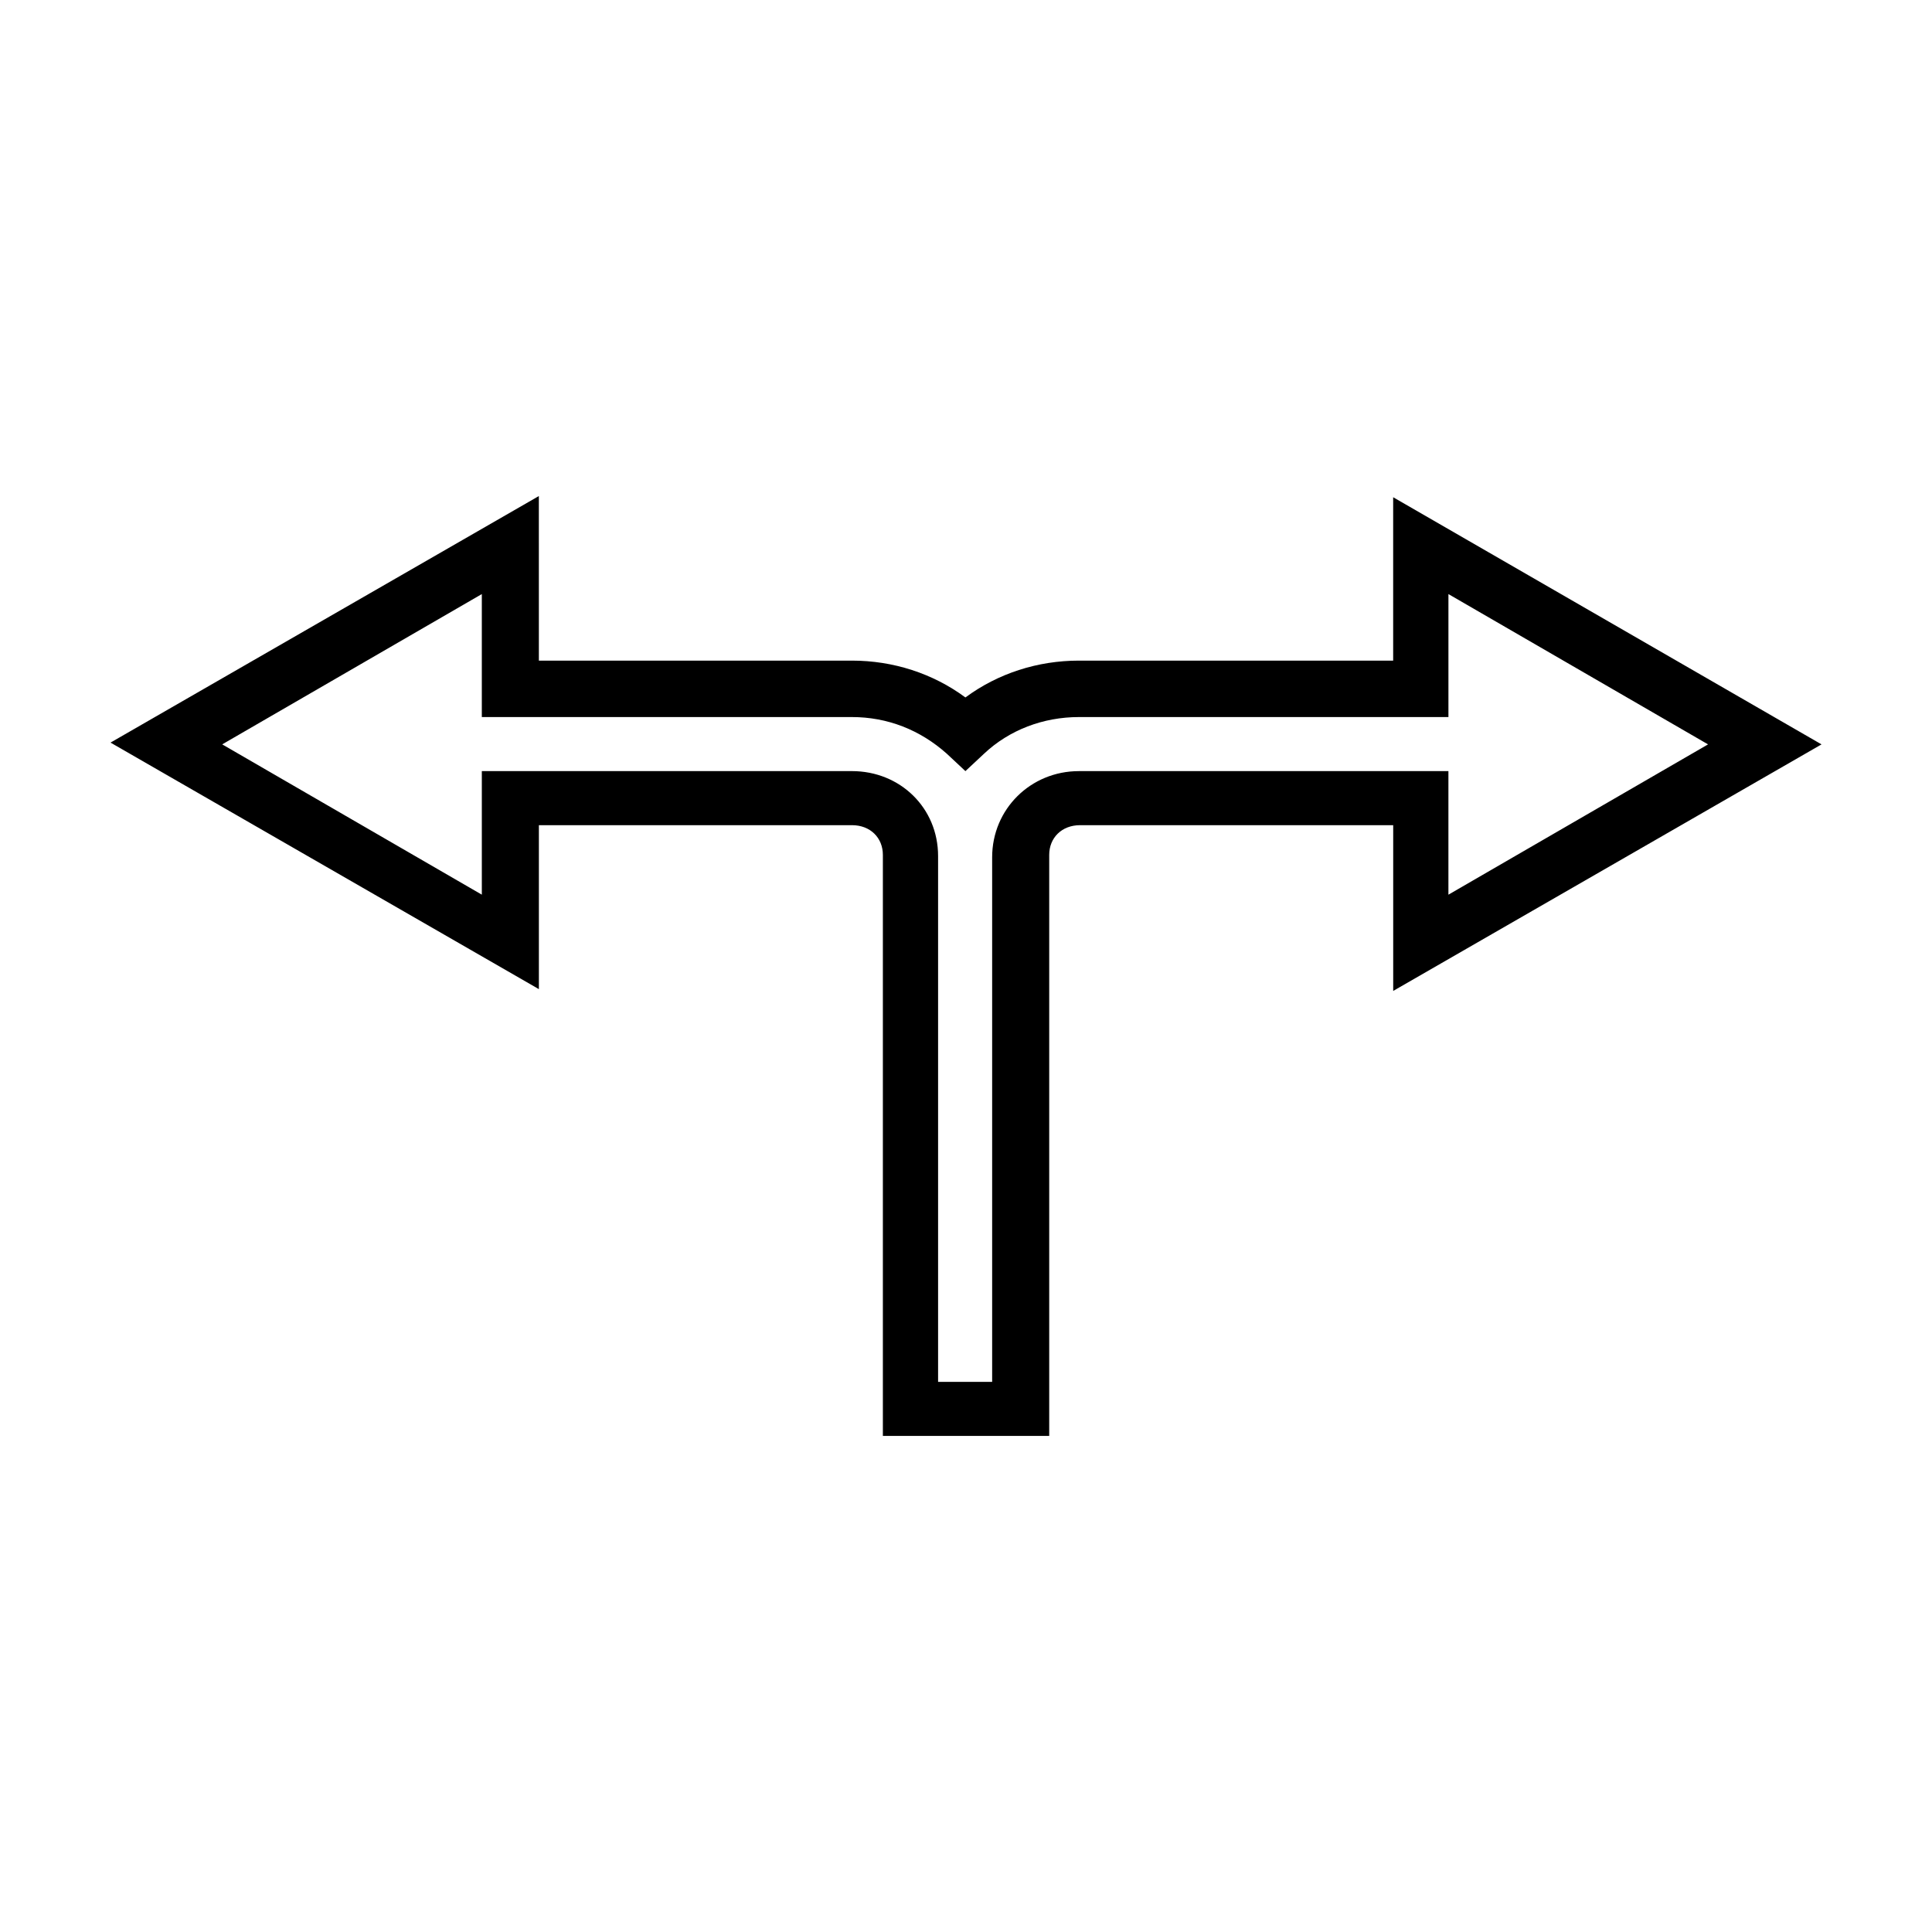
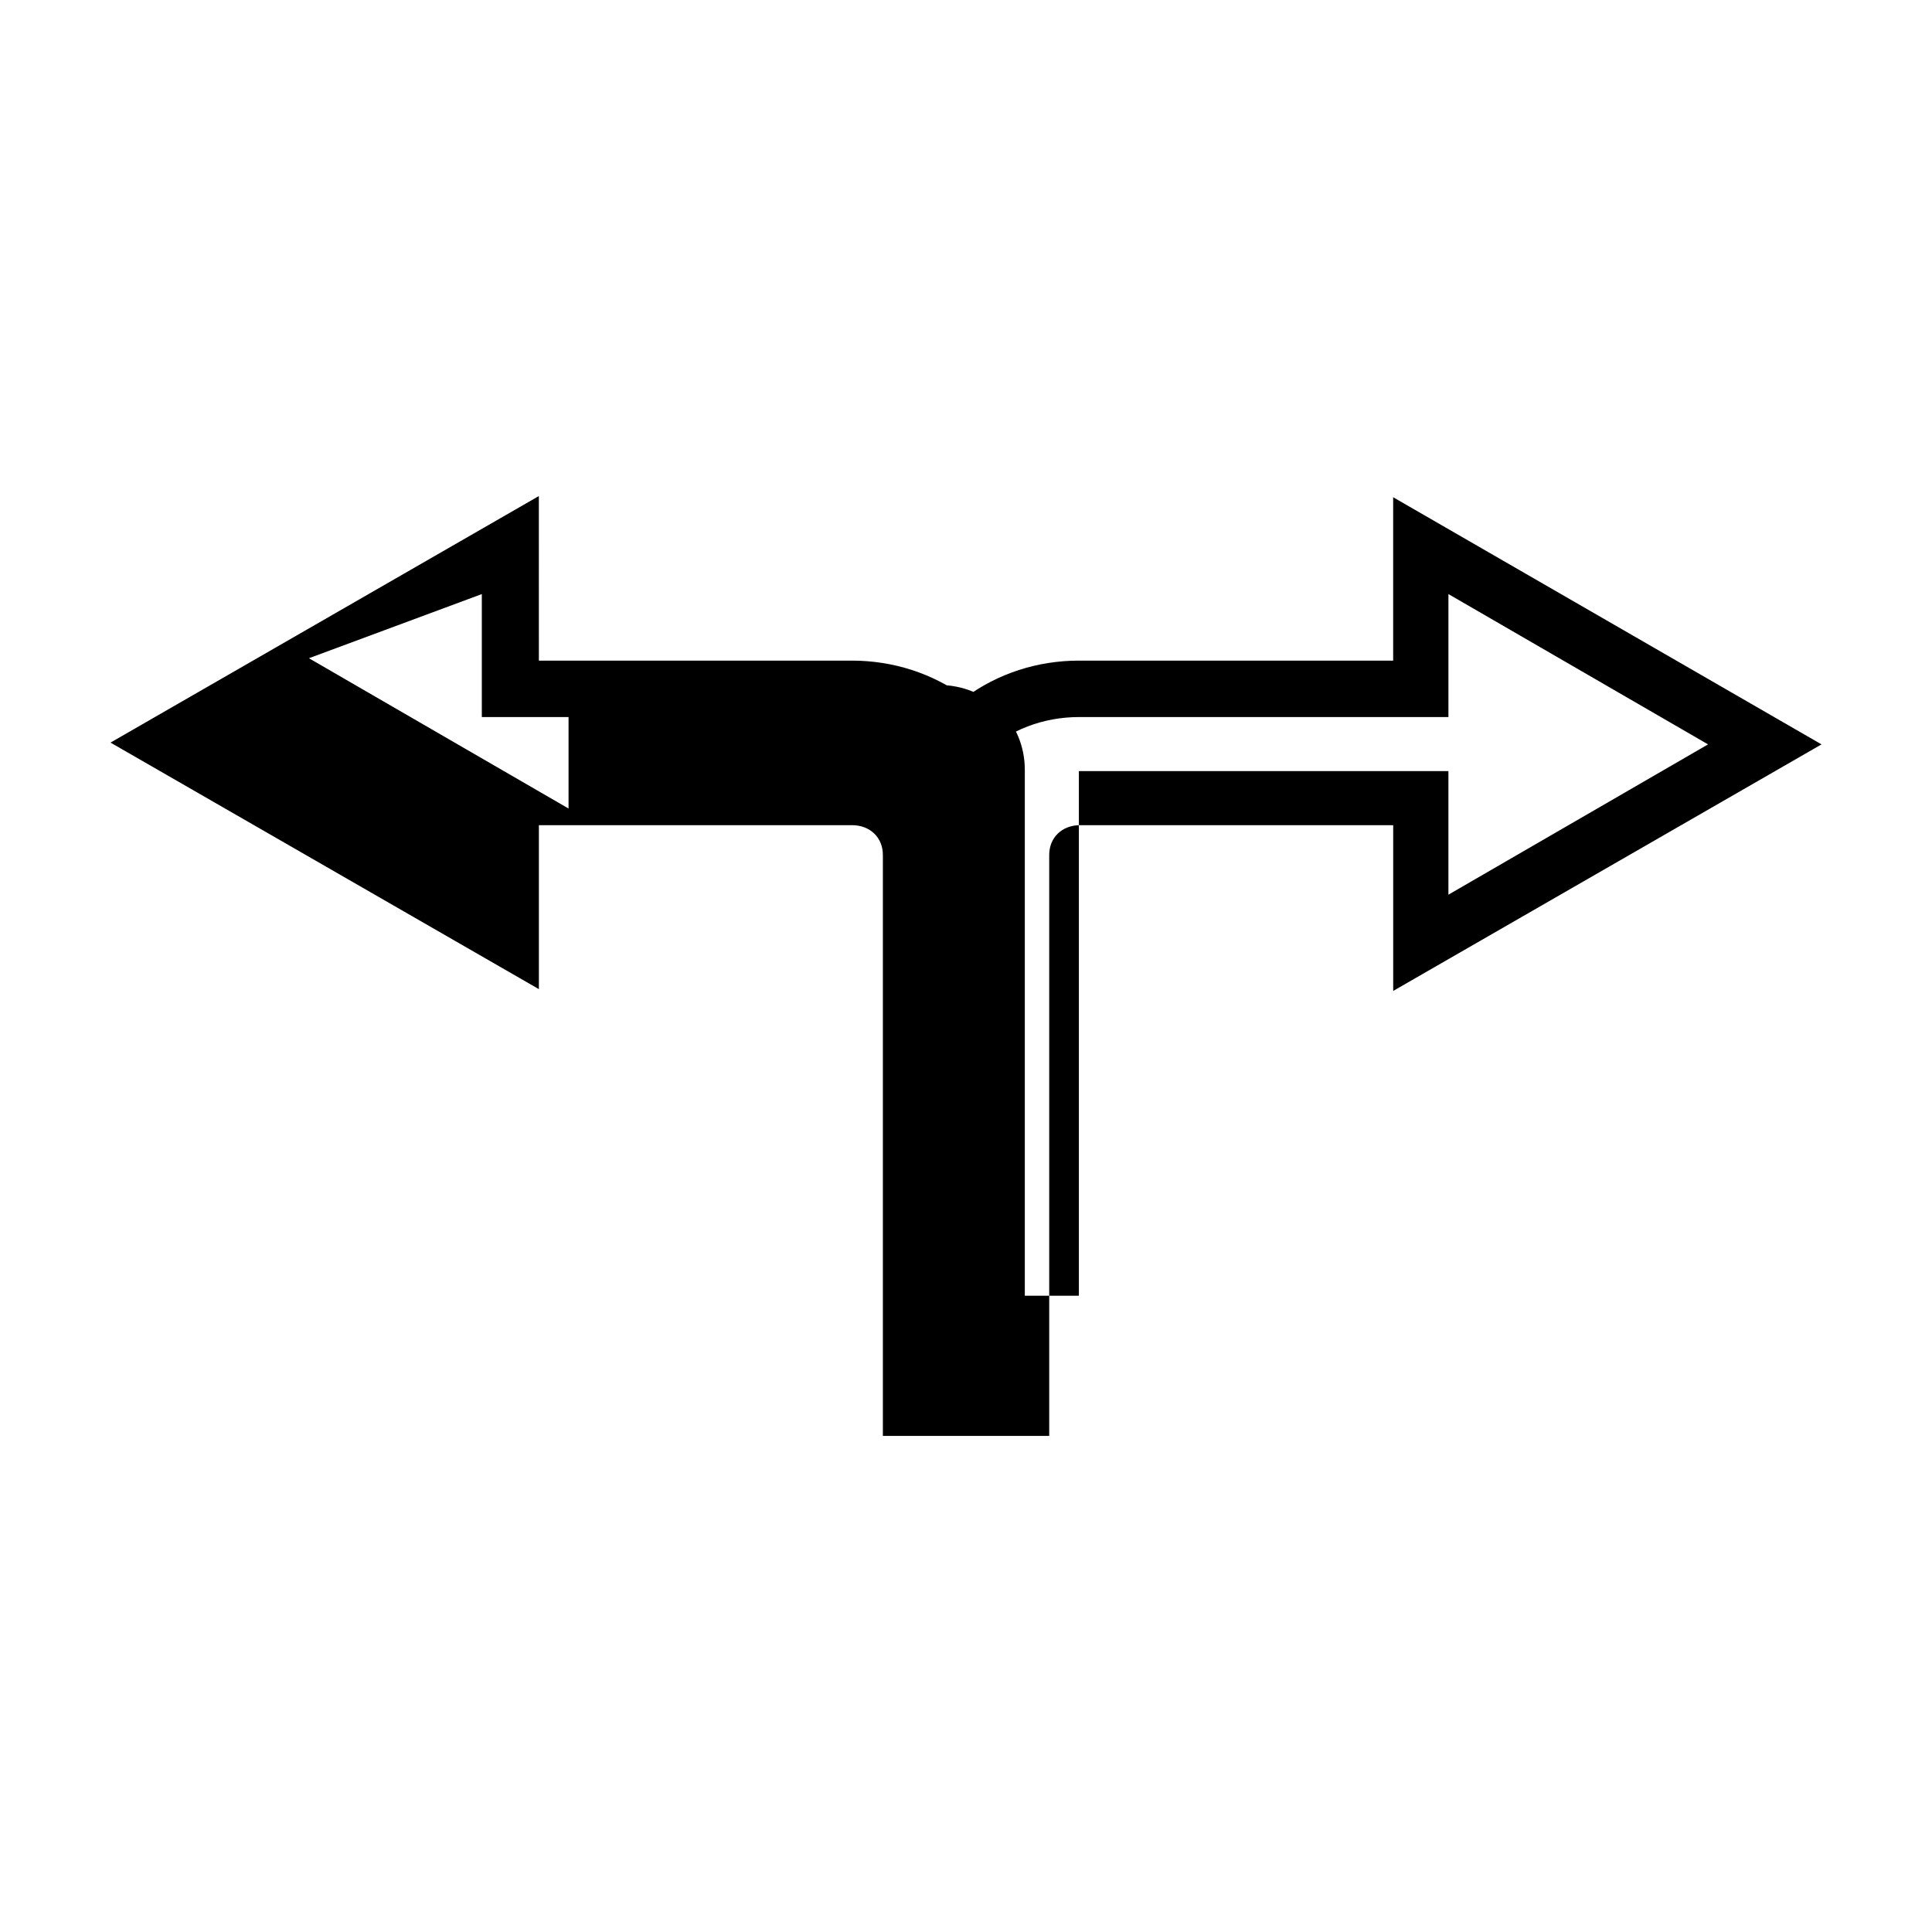
<svg xmlns="http://www.w3.org/2000/svg" fill="#000000" width="800px" height="800px" version="1.1" viewBox="144 144 512 512">
-   <path d="m286.8 275.46-113.51 65.336 113.52 65.336v-43.453h82.973c4.883 0 8.188 3.363 8.188 7.871v153.98h44.082v-153.98c0-4.508 3.305-7.871 8.188-7.871h82.973v43.926l113.51-65.336-113.52-65.496v43.297h-83.289c-10.895 0-21.43 3.375-30.07 9.762-8.637-6.387-19.172-9.762-30.066-9.762h-82.973zm-15.113 25.977v32.59h98.086c9.391 0 18.055 3.375 25.191 9.762l4.879 4.566 4.883-4.566c6.762-6.387 15.801-9.762 25.191-9.762h97.93v-32.59l68.801 39.832-68.805 39.832v-32.746h-97.93c-12.773 0-22.984 10.055-22.984 22.828v139.02h-14.328v-139.34c0-12.773-10.055-22.512-22.828-22.512h-98.086v32.746l-68.801-39.832z" />
+   <path d="m286.8 275.46-113.51 65.336 113.52 65.336v-43.453h82.973c4.883 0 8.188 3.363 8.188 7.871v153.98h44.082v-153.98c0-4.508 3.305-7.871 8.188-7.871h82.973v43.926l113.51-65.336-113.52-65.496v43.297h-83.289c-10.895 0-21.43 3.375-30.07 9.762-8.637-6.387-19.172-9.762-30.066-9.762h-82.973zm-15.113 25.977v32.59h98.086c9.391 0 18.055 3.375 25.191 9.762l4.879 4.566 4.883-4.566c6.762-6.387 15.801-9.762 25.191-9.762h97.93v-32.59l68.801 39.832-68.805 39.832v-32.746h-97.93v139.02h-14.328v-139.34c0-12.773-10.055-22.512-22.828-22.512h-98.086v32.746l-68.801-39.832z" />
</svg>